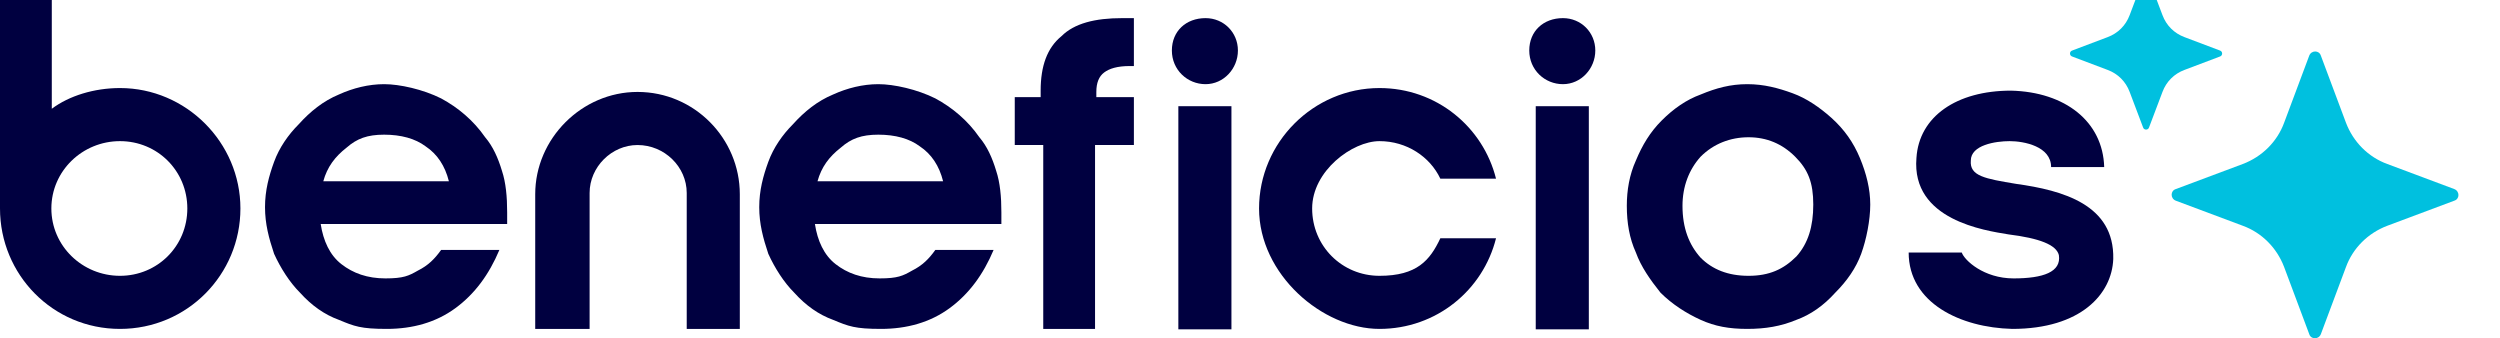
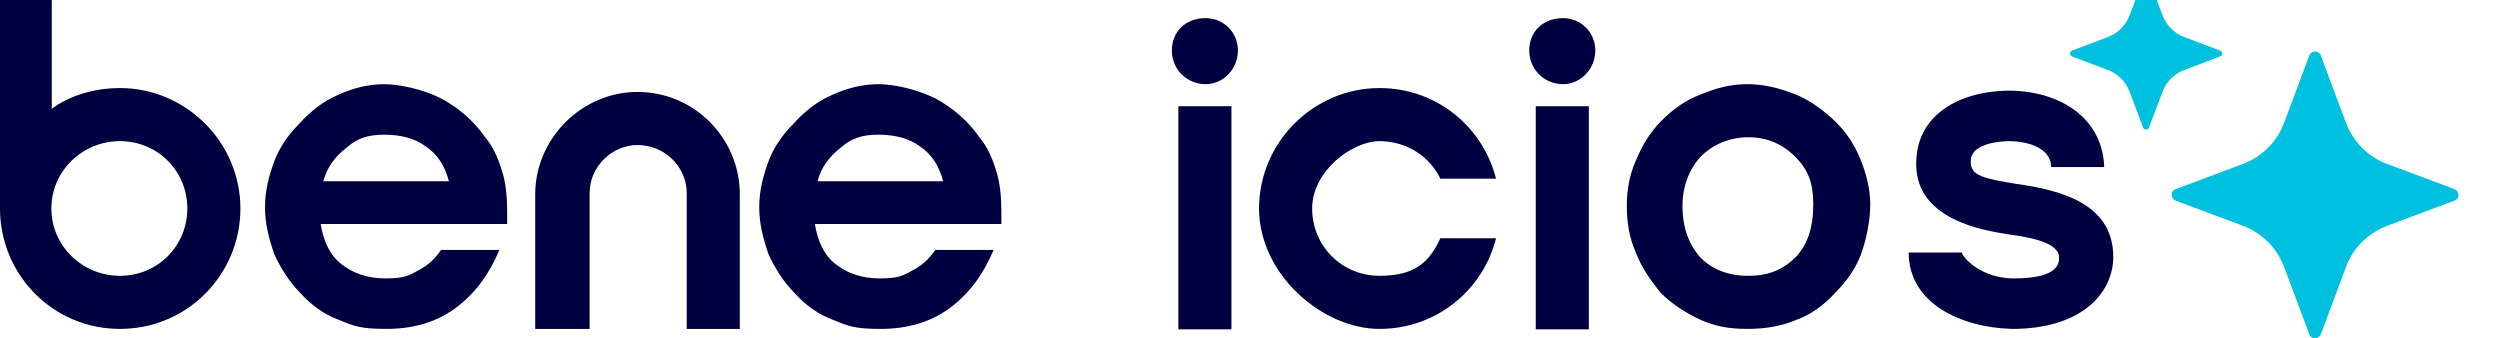
<svg xmlns="http://www.w3.org/2000/svg" version="1.1" viewBox="0 0 579.2 78.4">
  <defs>
    <style>
      .cls-1 {
        fill: #00c0df;
      }

      .cls-2 {
        fill: #000040;
      }
    </style>
  </defs>
  <g>
    <g id="Camada_1">
      <path class="cls-2" d="M104,42c-.9-3.6-2.7-6.3-5.4-8.1-2.4-1.8-5.7-2.7-9.6-2.7s-6.3.9-8.7,3c-2.7,2.1-4.5,4.5-5.4,7.8h29.1ZM74.3,51.9c.6,3.9,2.1,7.2,4.8,9.3,2.7,2.1,6,3.3,10.2,3.3s5.4-.6,7.5-1.8c2.4-1.2,3.9-2.7,5.4-4.8h13.5c-2.4,5.7-5.7,10.2-10.2,13.5-4.5,3.3-9.9,4.8-15.9,4.8s-7.5-.6-11.1-2.1c-3.3-1.2-6.3-3.3-9-6.3-2.4-2.4-4.5-5.7-6-9-1.2-3.6-2.1-6.9-2.1-10.8s.9-7.2,2.1-10.5c1.2-3.3,3.3-6.3,5.7-8.7,2.7-3,5.7-5.4,9.3-6.9,3.3-1.5,6.9-2.4,10.5-2.4s9,1.2,13.2,3.3c3.9,2.1,7.5,5.1,10.2,9,1.8,2.1,3,4.8,3.9,7.8.9,2.7,1.2,6,1.2,9.6v2.7h-43.2Z" />
-       <path class="cls-2" d="M262.7,22.5v11.1h-9v42.6h-12v-42.6h-6.6v-11.1h6v-1.5c0-5.7,1.5-9.9,4.8-12.6,3-3,7.8-4.2,14.1-4.2h2.7v11.1h-.9c-3,0-4.8.6-6,1.5-1.2.9-1.8,2.4-1.8,4.5v1.2h8.7Z" />
      <path class="cls-2" d="M273,76.2V24.6h12.3v51.7h-12.3ZM279.3,4.2c4.2,0,7.5,3.3,7.5,7.5s-3.3,7.8-7.5,7.8-7.8-3.3-7.8-7.8,3.3-7.5,7.8-7.5Z" />
      <path class="cls-2" d="M389.8,47.7c0,5.1,1.5,9,4.2,12,2.7,2.7,6.3,4.2,11.1,4.2s8.1-1.5,11.1-4.5c2.7-3,3.9-6.9,3.9-12s-1.2-8.1-4.2-11.1c-3-3-6.6-4.5-10.8-4.5s-8.1,1.5-11.1,4.5c-2.7,3-4.2,6.9-4.2,11.4ZM376.9,47.7c0-3.6.6-7.2,2.1-10.5,1.5-3.6,3.3-6.6,6-9.3,2.7-2.7,5.7-4.8,9-6,3.6-1.5,6.9-2.4,10.8-2.4s7.2.9,10.5,2.1c3.3,1.2,6.3,3.3,9,5.7,3,2.7,5.1,5.7,6.6,9.3,1.5,3.6,2.4,7.2,2.4,10.8s-.9,8.1-2.1,11.4c-1.2,3.3-3.3,6.3-6,9-2.7,3-5.7,5.1-9,6.3-3.6,1.5-7.2,2.1-11.4,2.1s-7.5-.6-10.8-2.1c-3.3-1.5-6.6-3.6-9.3-6.3-2.4-3-4.5-6-5.7-9.3-1.5-3.3-2.1-6.9-2.1-10.8Z" />
      <path class="cls-2" d="M27.8,20.4c-6,0-11.8,1.8-15.8,4.8V0H0v48.3c0,15.3,12.2,27.9,27.8,27.9s27.9-12.6,27.9-27.9-12.6-27.9-27.9-27.9ZM27.8,63.9c-8.7,0-15.9-6.9-15.9-15.6s7.2-15.6,15.9-15.6,15.6,6.9,15.6,15.6-6.9,15.6-15.6,15.6Z" />
      <path class="cls-2" d="M319.6,20.4c13.2,0,24,9,27,21h-12.9c-2.4-5.1-7.8-8.7-14.1-8.7s-15.6,6.9-15.6,15.6,6.9,15.6,15.6,15.6,11.7-3.6,14.1-8.7h12.9c-3,12-13.8,21-27,21s-27.9-12.6-27.9-27.9,12.6-27.9,27.9-27.9Z" />
      <path class="cls-2" d="M136.6,76.2v-31.5c0-6,5.1-11.1,11.1-11.1h0c6.3,0,11.4,5.1,11.4,11.1v31.5h12.3v-31.2c0-12.9-10.5-23.7-23.7-23.7h0c-12.9,0-23.7,10.8-23.7,23.7v31.2h12.6Z" />
      <path class="cls-2" d="M442.2,58.5c0,11.7,12,17.4,24,17.7,15.9,0,23.1-8.1,23.4-16.2.3-12.6-11.7-15.9-22.5-17.4-7.2-1.2-10.8-1.8-10.5-5.4,0-3.6,5.7-4.5,9-4.5s9.6,1.2,9.6,6h12.3c-.3-10.5-9-17.4-21.6-17.7-12.6,0-21.3,6-21.9,15.6-1.2,14.4,15.9,16.8,21.3,17.7,7.2.9,11.1,2.4,11.7,4.8.6,3.9-3.6,5.4-10.5,5.4s-11.4-4.2-12-6h-12.3Z" />
      <path class="cls-2" d="M218.5,42c-.9-3.6-2.7-6.3-5.4-8.1-2.4-1.8-5.7-2.7-9.6-2.7s-6.3.9-8.7,3c-2.7,2.1-4.5,4.5-5.4,7.8h29.1ZM188.8,51.9c.6,3.9,2.1,7.2,4.8,9.3,2.7,2.1,6,3.3,10.2,3.3s5.4-.6,7.5-1.8c2.4-1.2,3.9-2.7,5.4-4.8h13.5c-2.4,5.7-5.7,10.2-10.2,13.5-4.5,3.3-9.9,4.8-15.9,4.8s-7.5-.6-11.1-2.1c-3.3-1.2-6.3-3.3-9-6.3-2.4-2.4-4.5-5.7-6-9-1.2-3.6-2.1-6.9-2.1-10.8s.9-7.2,2.1-10.5c1.2-3.3,3.3-6.3,5.7-8.7,2.7-3,5.7-5.4,9.3-6.9,3.3-1.5,6.9-2.4,10.5-2.4s9,1.2,13.2,3.3c3.9,2.1,7.5,5.1,10.2,9,1.8,2.1,3,4.8,3.9,7.8.9,2.7,1.2,6,1.2,9.6v2.7h-43.2Z" />
      <path class="cls-2" d="M355.8,76.2V24.6h12.3v51.7h-12.3ZM362.1,4.2c4.2,0,7.5,3.3,7.5,7.5s-3.3,7.8-7.5,7.8-7.8-3.3-7.8-7.8,3.3-7.5,7.8-7.5Z" />
      <g>
        <path class="cls-1" d="M537.7,12.9l5.8,15.5c1.7,4.5,5.2,8,9.6,9.6l15.5,5.8c1.3.5,1.3,2.3,0,2.7l-15.5,5.8c-4.5,1.7-8,5.2-9.6,9.6l-5.8,15.5c-.5,1.3-2.3,1.3-2.7,0l-5.8-15.5c-1.7-4.5-5.2-8-9.6-9.6l-15.5-5.8c-1.3-.5-1.3-2.3,0-2.7l15.5-5.8c4.5-1.7,8-5.2,9.6-9.6l5.8-15.5c.5-1.3,2.3-1.3,2.7,0Z" />
        <path class="cls-1" d="M497.9-4.7l3.1,8.2c.9,2.4,2.7,4.2,5.1,5.1l8.2,3.1c.7.2.7,1.2,0,1.4l-8.2,3.1c-2.4.9-4.2,2.7-5.1,5.1l-3.1,8.2c-.2.7-1.2.7-1.4,0l-3.1-8.2c-.9-2.4-2.7-4.2-5.1-5.1l-8.2-3.1c-.7-.2-.7-1.2,0-1.4l8.2-3.1c2.4-.9,4.2-2.7,5.1-5.1l3.1-8.2c.2-.7,1.2-.7,1.4,0Z" />
      </g>
    </g>
  </g>
</svg>